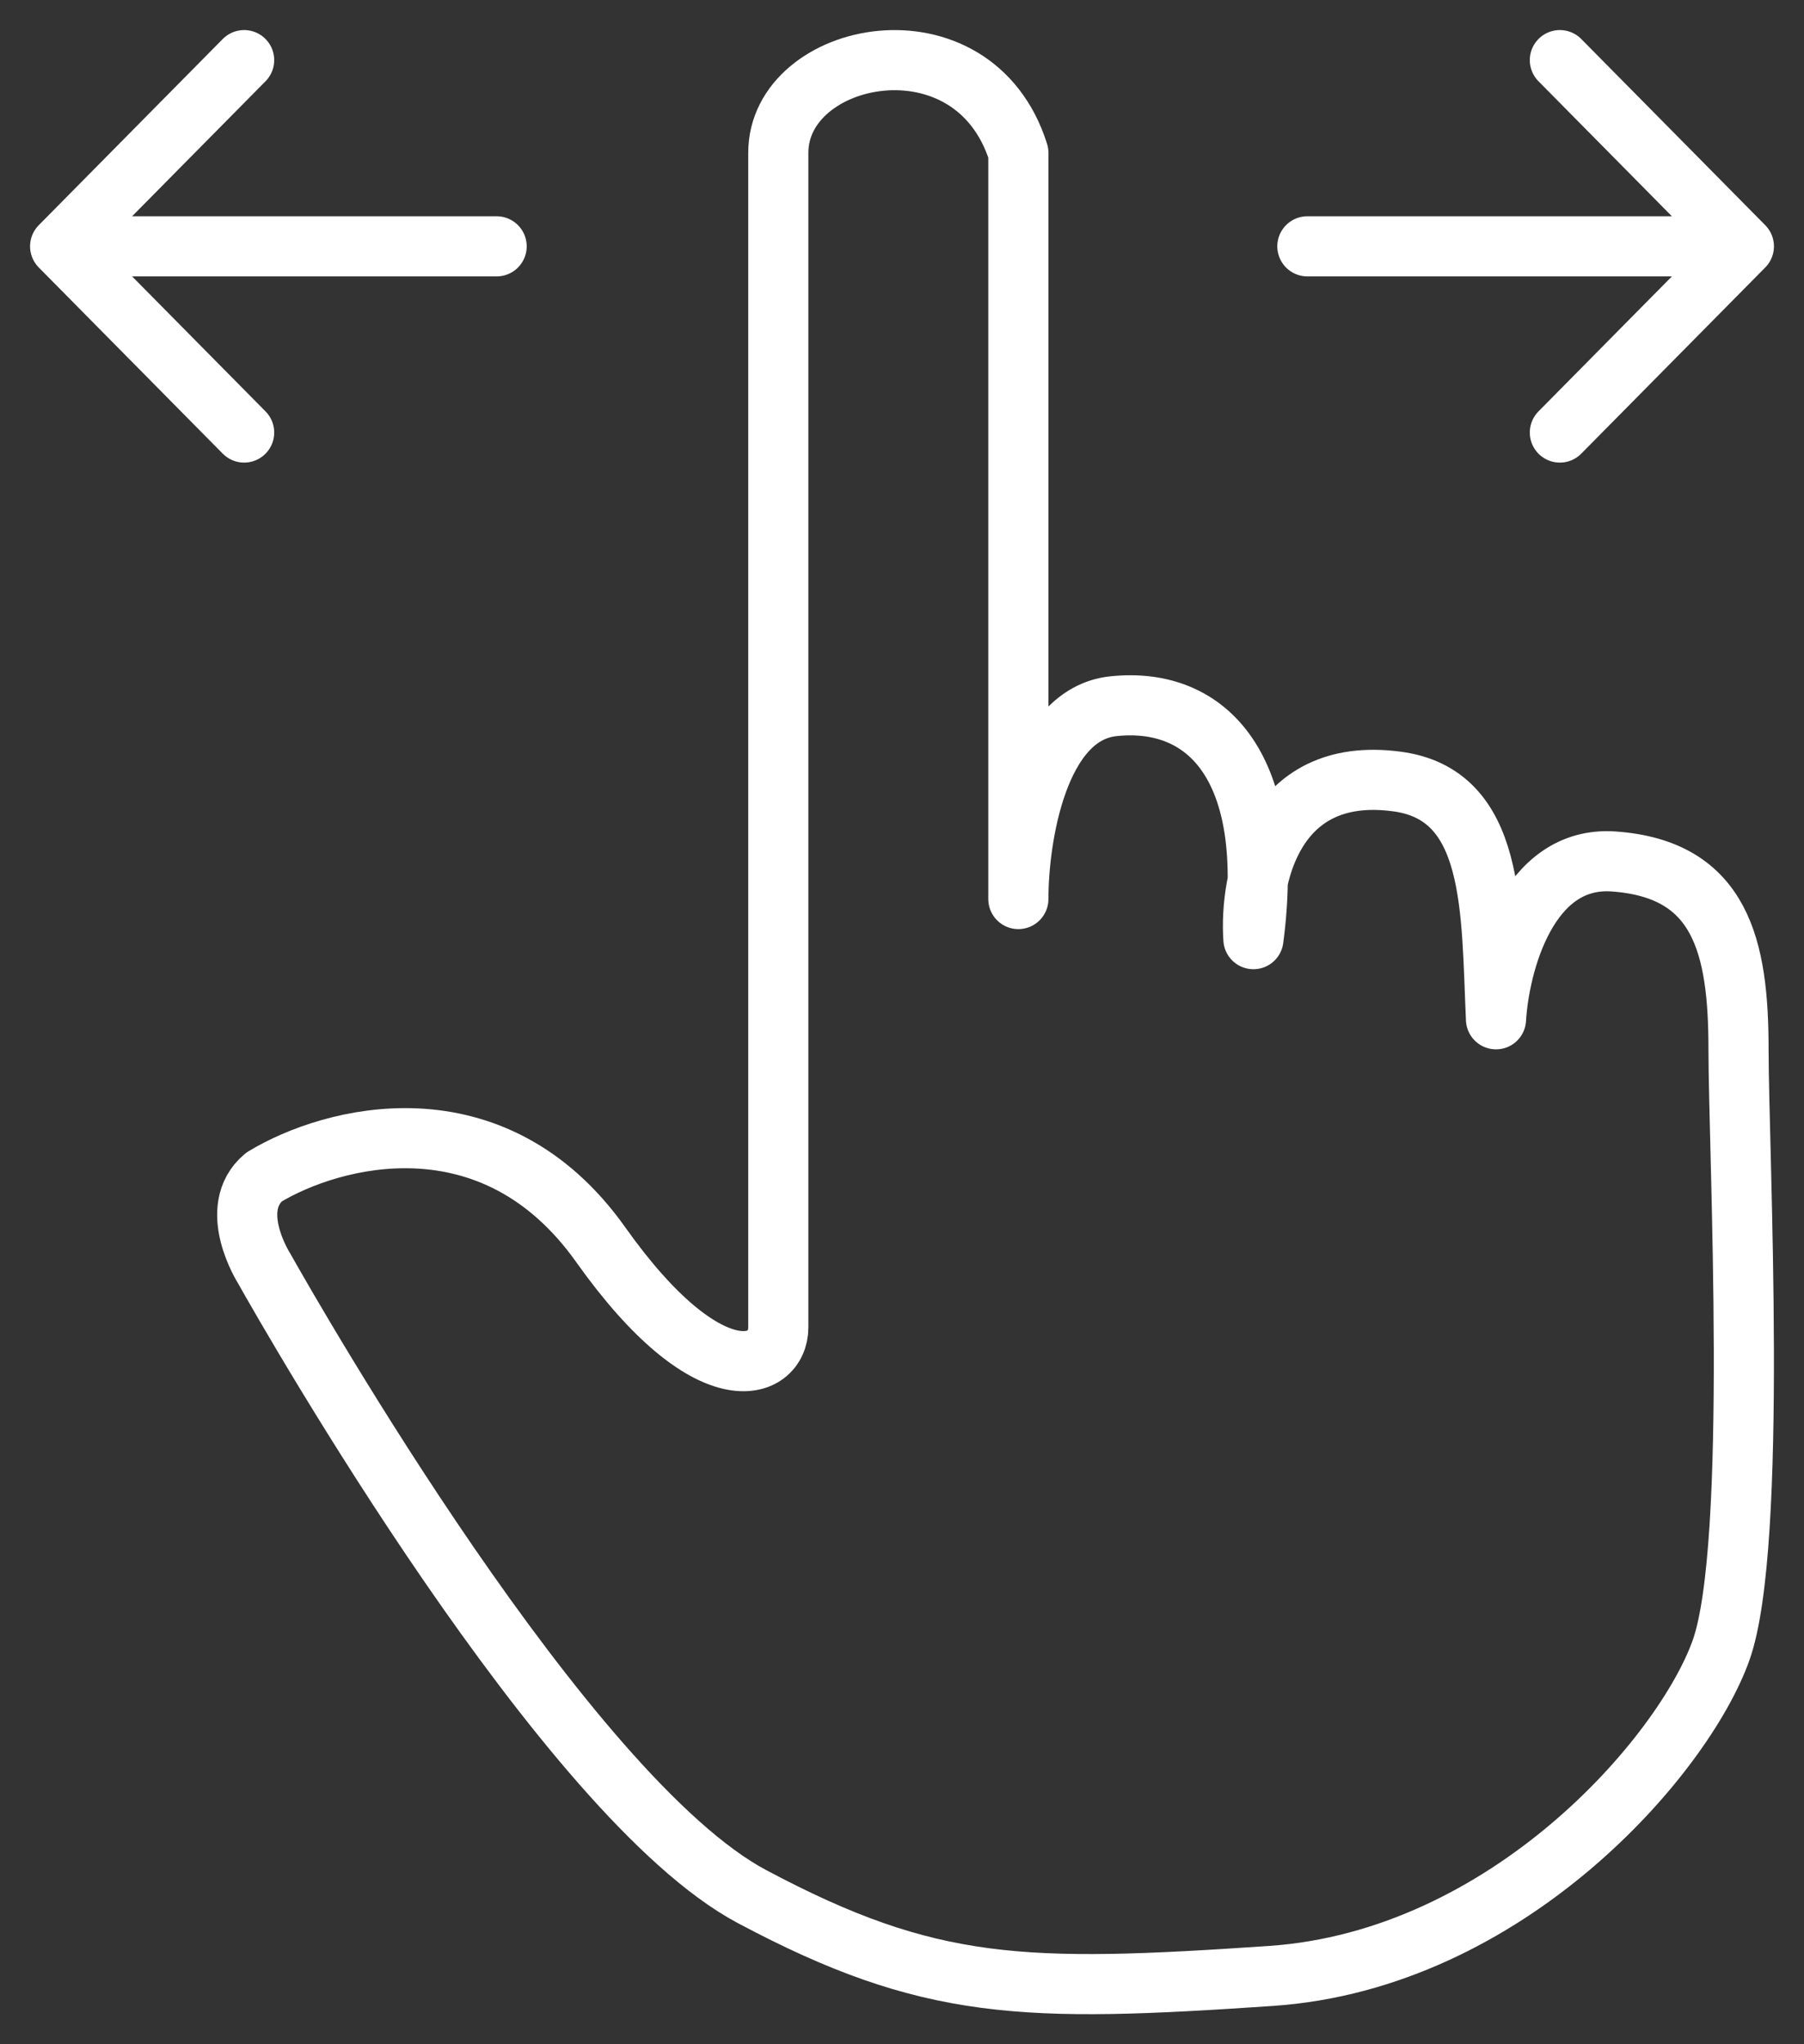
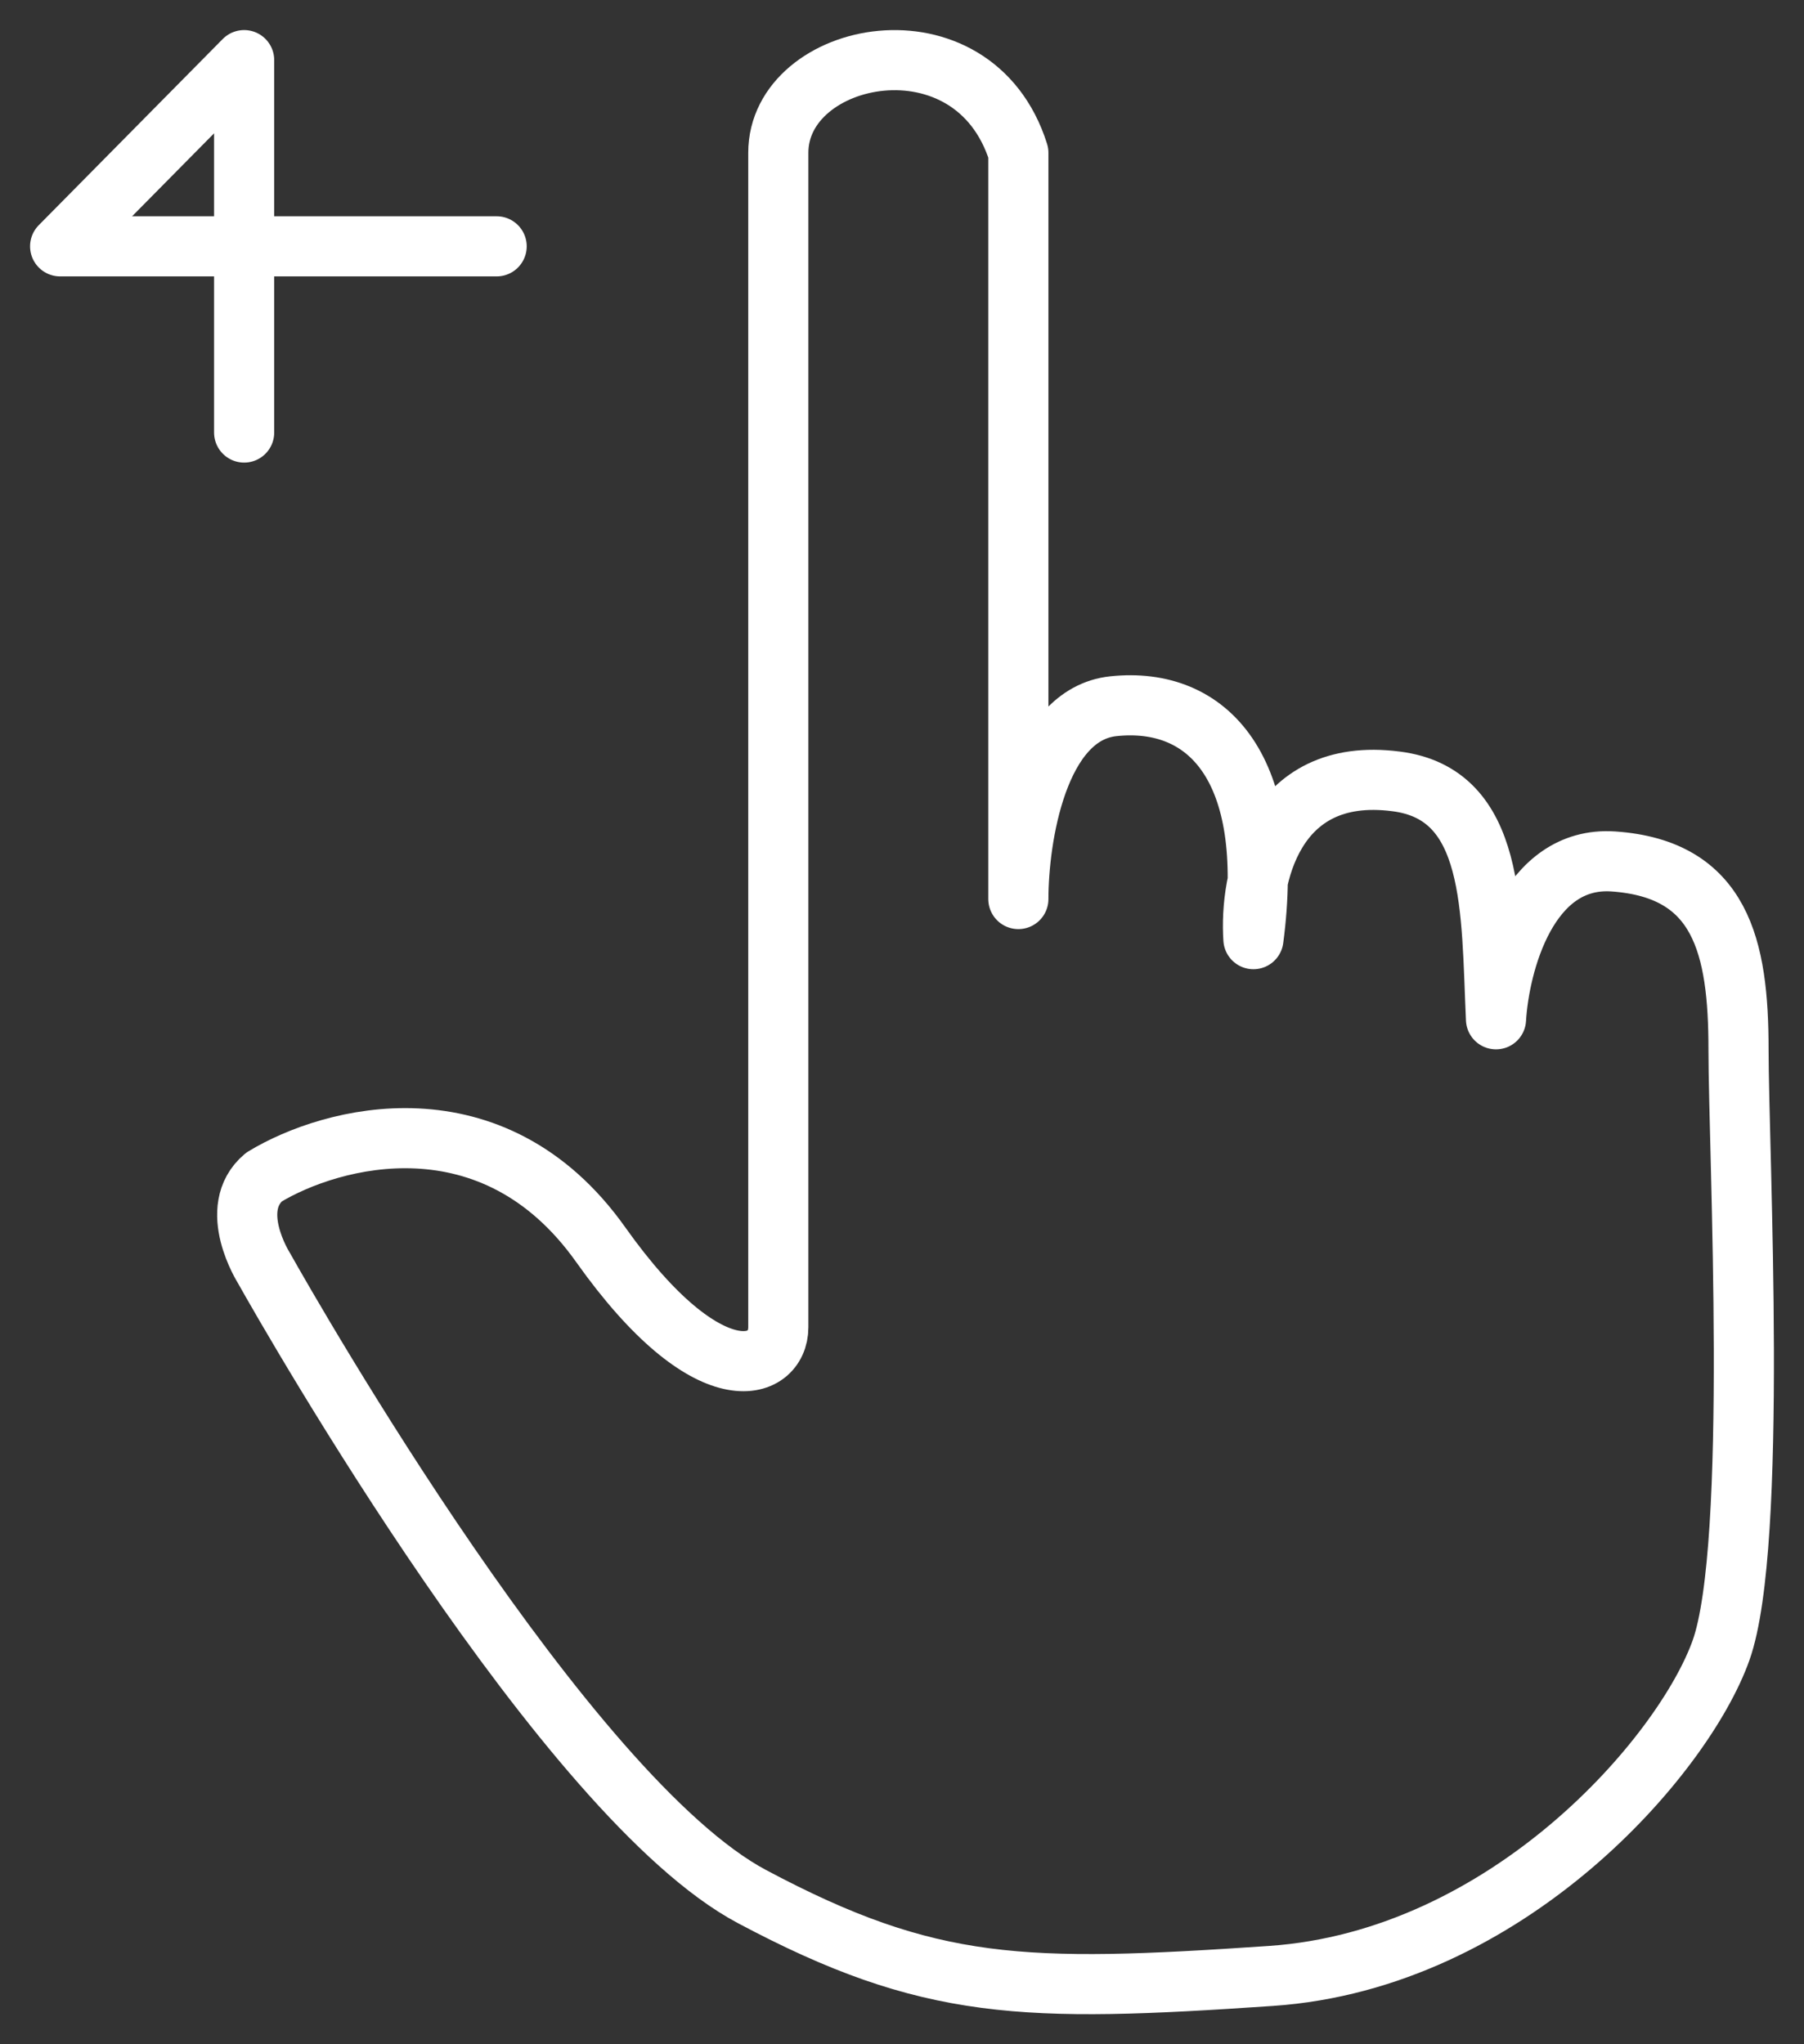
<svg xmlns="http://www.w3.org/2000/svg" width="30" height="34" viewBox="0 0 30 34" fill="none">
  <rect x="0" y="0" width="30" height="34" fill="#333333" stroke="none" />
  <path d="M4.39 19.577C5.508 18.897 8.194 18.17 9.99 20.702C11.787 23.234 12.943 22.806 12.943 22.076C12.943 16.133 12.943 3.907 12.943 2.541C12.943 0.833 16.186 0.167 16.935 2.541V14.953C16.935 13.94 17.251 11.879 18.515 11.746C20.095 11.579 21.218 12.787 20.844 15.62C20.775 14.634 21.152 12.729 23.214 12.996C24.878 13.204 24.794 15.12 24.878 16.953C24.933 16.036 25.402 14.229 26.832 14.328C28.62 14.453 28.911 15.745 28.911 17.452C28.911 19.16 29.244 25.699 28.62 27.449C27.997 29.198 25.076 32.595 21.135 32.864C17.02 33.144 15.461 33.118 12.505 31.544C9.417 29.901 4.872 21.951 4.389 21.09C4.389 21.09 3.763 20.104 4.39 19.577Z" stroke="white" stroke-linejoin="round" />
-   <path d="M21.741 4.097H29M29 4.097L25.94 1M29 4.097L25.94 7.194" stroke="white" stroke-linecap="round" stroke-linejoin="round" />
-   <path d="M8.259 4.097H1M1 4.097L4.06 1M1 4.097L4.06 7.194" stroke="white" stroke-linecap="round" stroke-linejoin="round" />
+   <path d="M8.259 4.097H1M1 4.097L4.06 1L4.06 7.194" stroke="white" stroke-linecap="round" stroke-linejoin="round" />
</svg>